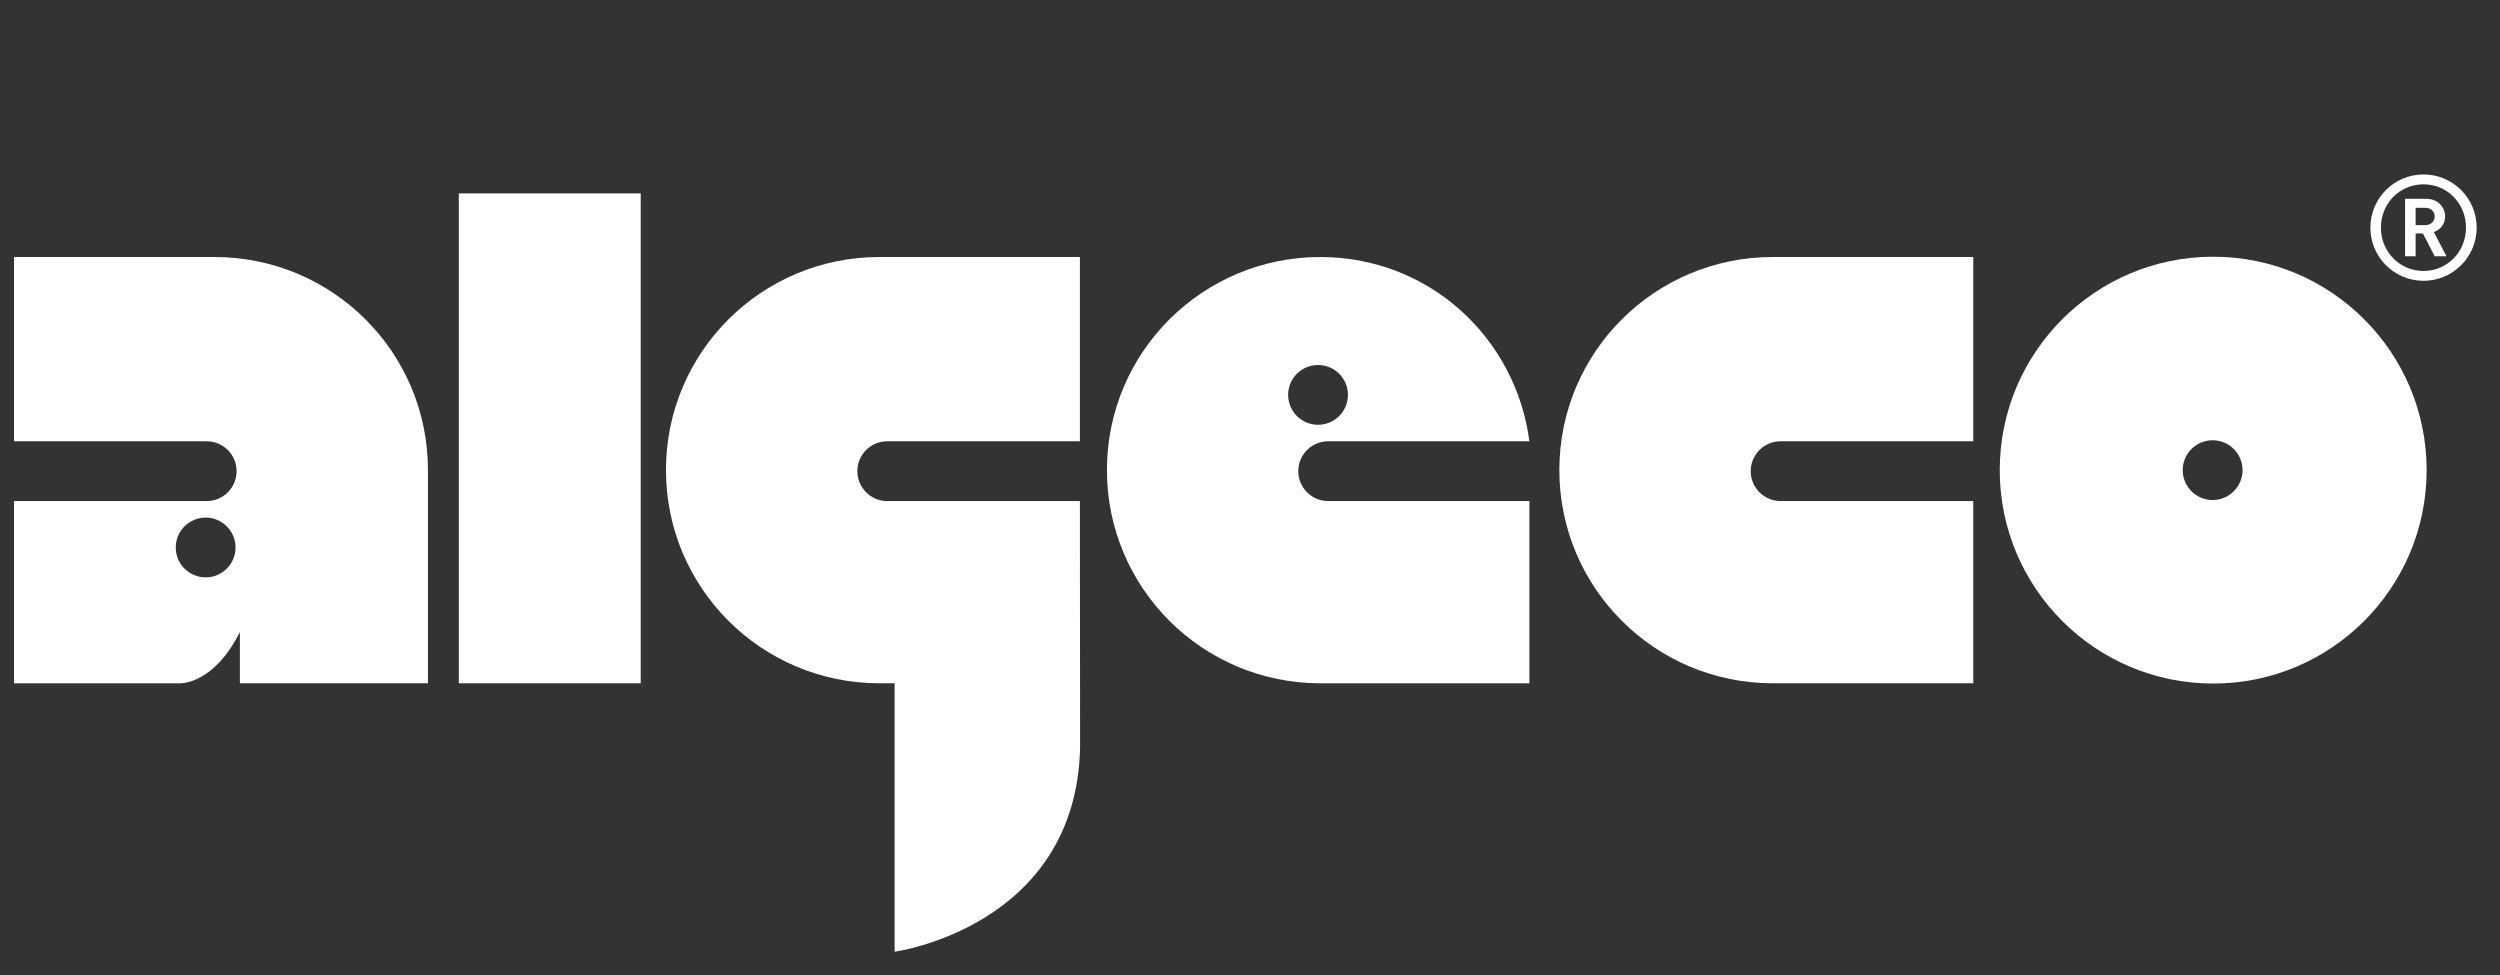
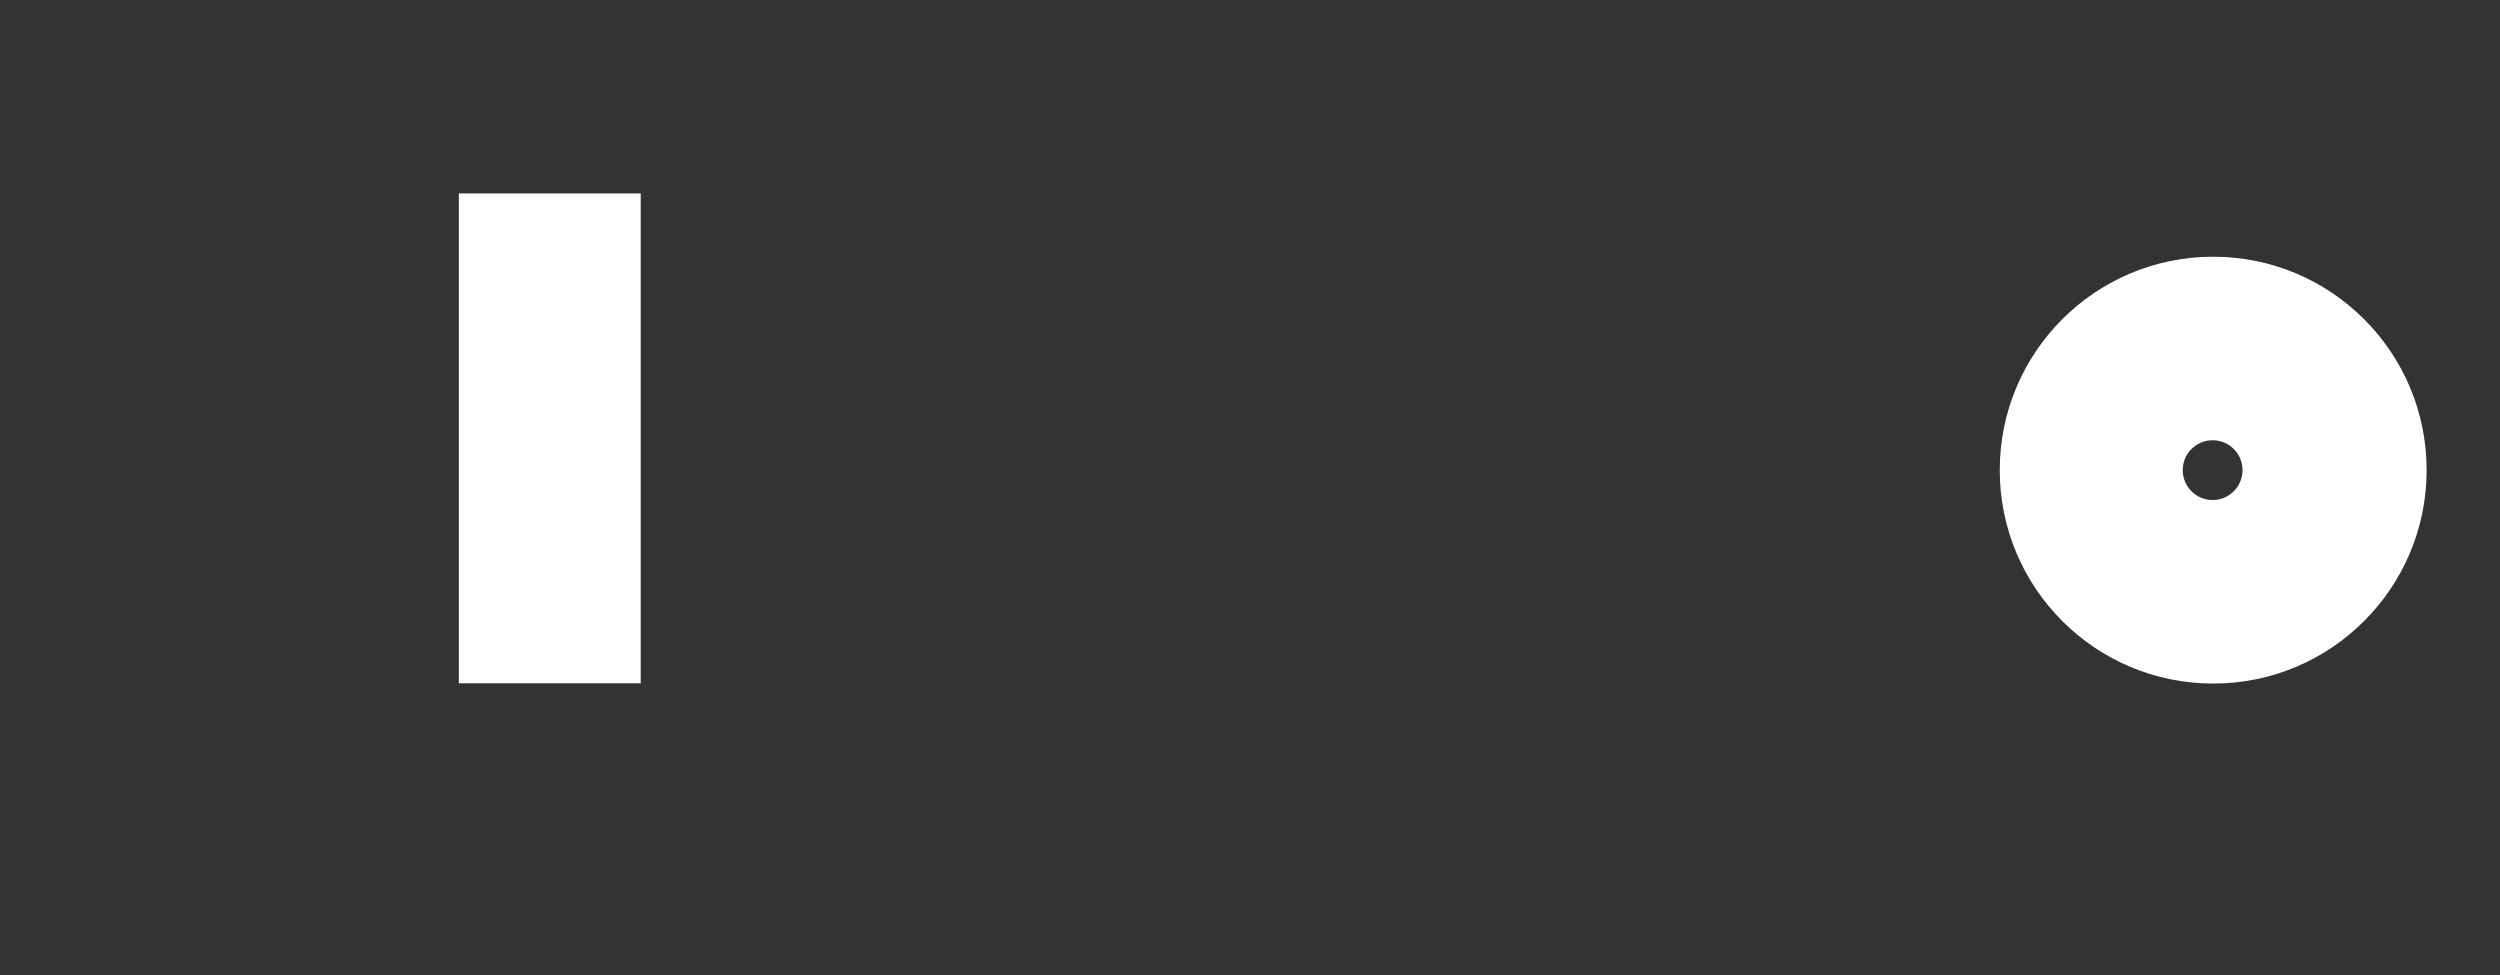
<svg xmlns="http://www.w3.org/2000/svg" width="100%" height="100%" viewBox="0 0 141 55" version="1.1" xml:space="preserve" style="fill-rule:evenodd;clip-rule:evenodd;stroke-linejoin:round;stroke-miterlimit:1.414;">
  <rect x="0" y="0" width="141" height="55" fill="#333333" stroke="none" />
  <g id="Ebene1">
    <g>
-       <path d="M11.599,32.563c-0.93,0 -1.687,-0.753 -1.687,-1.685c0,-0.931 0.757,-1.687 1.687,-1.687c0.929,0 1.686,0.756 1.686,1.687c0,0.932 -0.757,1.685 -1.686,1.685Zm0.499,-18.067l-11.306,0l0,10.392l10.868,0c0.929,0 1.684,0.754 1.684,1.684c0,0.933 -0.755,1.688 -1.684,1.688l-10.868,0.001l0,10.277l9.353,0c0,0 1.891,0.095 3.385,-2.896l0,2.895l10.607,0l0,-12.026c0,-6.648 -5.388,-12.015 -12.039,-12.015Z" style="fill:#fff;fill-rule:nonzero;" />
      <path d="M124.79,28.202c-0.929,0 -1.685,-0.755 -1.685,-1.689c0,-0.929 0.756,-1.683 1.685,-1.683c0.933,0 1.689,0.754 1.689,1.683c0,0.934 -0.756,1.689 -1.689,1.689Zm0.034,-13.723c-6.647,0 -12.038,5.39 -12.038,12.037c0,6.648 5.391,12.037 12.038,12.037c6.65,0 12.038,-5.389 12.038,-12.037c0,-6.647 -5.388,-12.037 -12.038,-12.037Z" style="fill:#fff;fill-rule:nonzero;" />
-       <path d="M50.038,28.26c-0.929,0 -1.684,-0.755 -1.684,-1.688c0,-0.93 0.755,-1.684 1.684,-1.684l10.868,0l0,-10.392l-11.306,0c-6.651,0 -12.039,5.367 -12.039,12.015c0,6.647 5.388,12.027 12.039,12.027l0.857,0l0,15.139c0,0 10.243,-1.398 10.46,-11.525l-0.011,-13.891l-10.868,-0.001Z" style="fill:#fff;fill-rule:nonzero;" />
      <rect x="25.878" y="10.909" width="10.258" height="27.629" style="fill:#fff;fill-rule:nonzero;" />
-       <path d="M87.947,26.511c0,6.647 5.389,12.026 12.039,12.026l11.306,0l0,-10.277l-10.867,0c-0.93,0 -1.685,-0.755 -1.685,-1.689c0,-0.929 0.755,-1.683 1.685,-1.683l10.867,0l0,-10.393l-11.306,0c-6.65,0 -12.039,5.368 -12.039,12.016Z" style="fill:#fff;fill-rule:nonzero;" />
-       <path d="M72.651,22.269c0,-0.929 0.755,-1.683 1.685,-1.683c0.932,0 1.688,0.754 1.688,1.683c0,0.934 -0.756,1.689 -1.688,1.689c-0.93,0 -1.685,-0.755 -1.685,-1.689Zm2.257,2.619l11.35,0c-0.772,-5.875 -5.689,-10.392 -11.788,-10.392c-6.651,0 -12.039,5.367 -12.039,12.015c0,6.647 5.388,12.027 12.039,12.027l11.788,0l0,-10.277l-11.35,-0.001c-0.929,0 -1.685,-0.755 -1.685,-1.688c0,-0.93 0.756,-1.684 1.685,-1.684Z" style="fill:#fff;fill-rule:nonzero;" />
-       <path d="M136.241,11.72l0,0.976l0.543,0c0.319,0 0.533,-0.214 0.533,-0.489c0,-0.271 -0.214,-0.487 -0.533,-0.487l-0.543,0Zm1.076,2.733l-0.665,-1.286l-0.411,0l0,1.286l-0.595,0l0,-3.239l1.214,0c0.613,0 1.043,0.458 1.043,0.993c0,0.458 -0.281,0.755 -0.637,0.88l0.718,1.366l-0.667,0Zm-0.631,-4.057c-1.345,0 -2.402,1.074 -2.402,2.441c0,1.367 1.057,2.445 2.402,2.445c1.34,0 2.396,-1.078 2.396,-2.445c0,-1.367 -1.056,-2.441 -2.396,-2.441Zm0,5.441c-1.657,0 -2.997,-1.342 -2.997,-3c0,-1.655 1.34,-2.998 2.997,-2.998c1.658,0 2.998,1.343 2.998,2.998c0,1.658 -1.34,3 -2.998,3Z" style="fill:#fff;fill-rule:nonzero;" />
    </g>
  </g>
</svg>